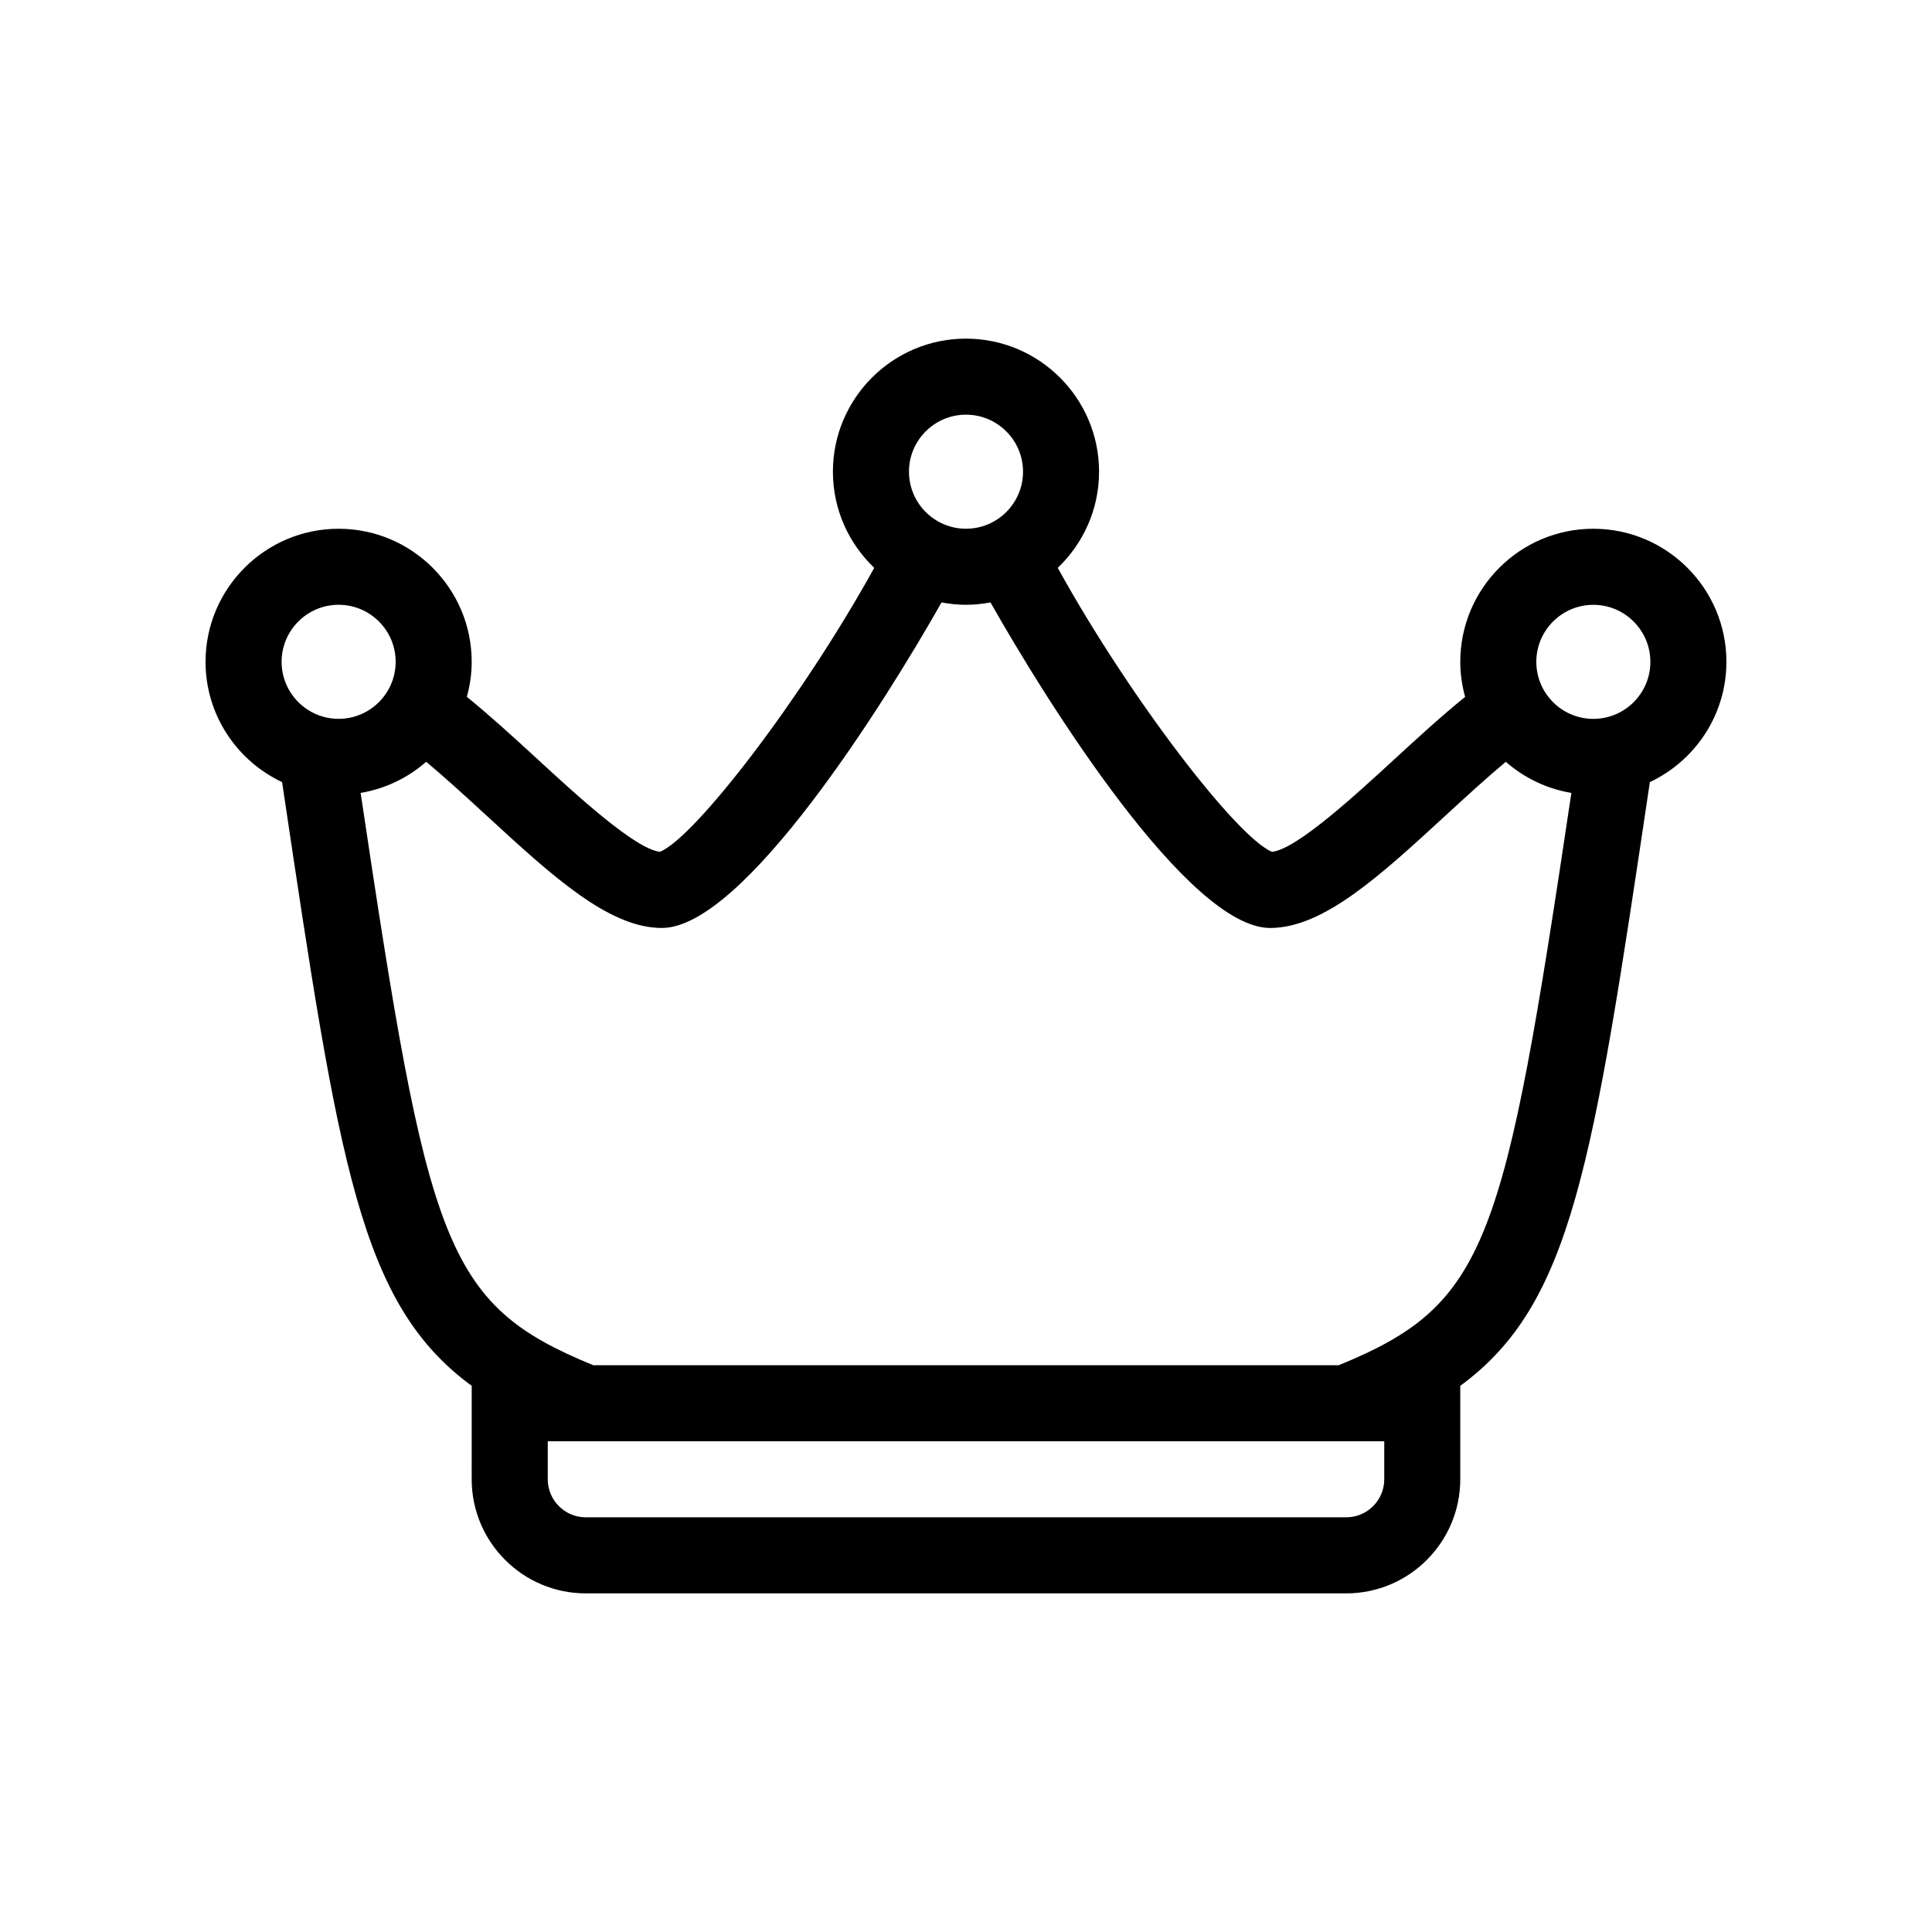
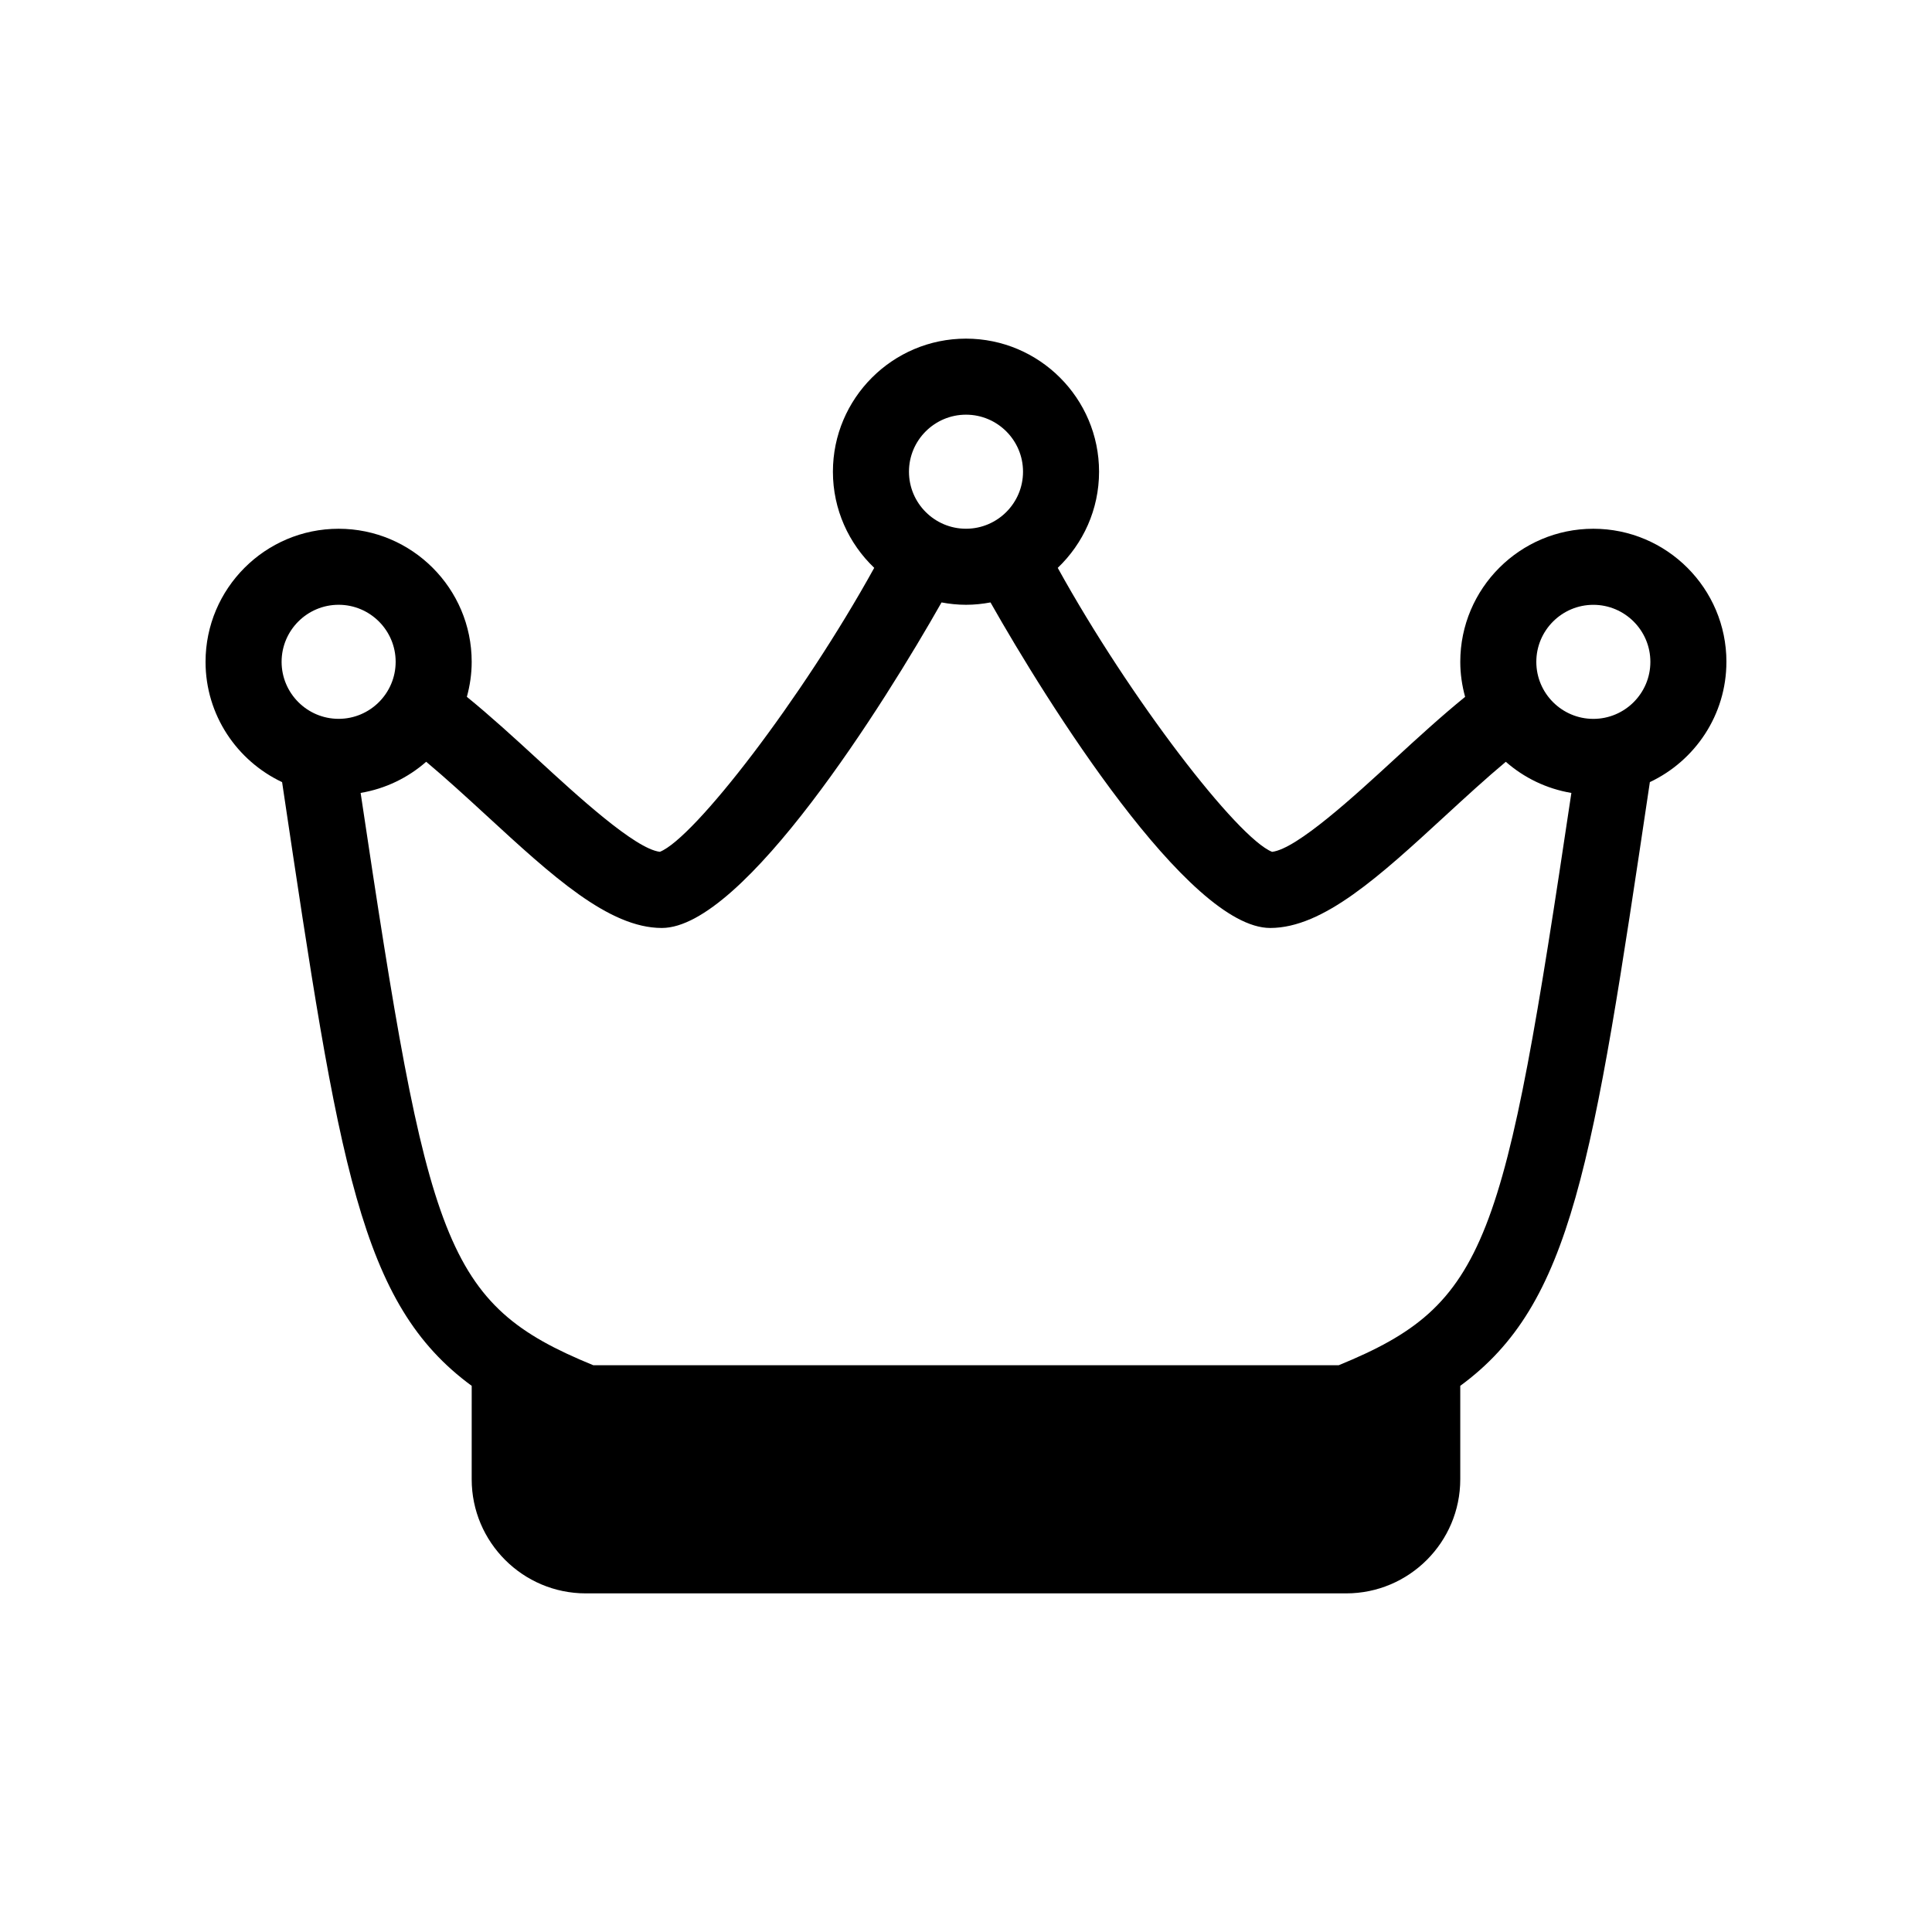
<svg xmlns="http://www.w3.org/2000/svg" fill="#000000" width="800px" height="800px" version="1.1" viewBox="144 144 512 512">
-   <path d="m601.52 319.39c0-19.445-15.82-35.266-35.266-35.266-19.445 0-35.266 15.82-35.266 35.266 0 3.219 0.469 6.316 1.281 9.285-6.254 5.082-12.617 10.898-18.797 16.59-10.328 9.5-25.801 23.734-32.355 24.48-9.117-3.598-37.625-40.535-56.805-75.254 6.731-6.43 10.949-15.469 10.949-25.484 0-19.445-15.82-35.266-35.266-35.266s-35.266 15.82-35.266 35.266c0 10.016 4.219 19.055 10.949 25.477-19.18 34.719-47.688 71.656-56.805 75.254-6.555-0.746-22.027-14.977-32.355-24.48-6.184-5.688-12.543-11.504-18.797-16.59 0.812-2.961 1.281-6.059 1.281-9.277 0-19.445-15.82-35.266-35.266-35.266-19.445 0-35.266 15.82-35.266 35.266 0 14.086 8.324 26.234 20.289 31.883l0.152 1.031c15.012 100.67 20.488 137.25 50.094 158.96l-0.004 24.766c0 16.672 13.559 30.23 30.23 30.23h201.52c16.672 0 30.23-13.559 30.23-30.23v-24.773c29.605-21.703 35.082-58.289 50.094-158.96l0.152-1.031c11.961-5.644 20.285-17.789 20.285-31.875zm-201.52-65.496c8.332 0 15.113 6.781 15.113 15.113 0 8.332-6.781 15.113-15.113 15.113s-15.113-6.781-15.113-15.113c-0.004-8.332 6.777-15.113 15.113-15.113zm-166.26 50.379c8.332 0 15.113 6.781 15.113 15.113s-6.781 15.113-15.113 15.113c-8.332 0-15.113-6.781-15.113-15.113s6.781-15.113 15.113-15.113zm267.02 241.83h-201.52c-5.559 0-10.078-4.519-10.078-10.078v-10.078h221.68v10.078c0 5.562-4.519 10.078-10.074 10.078zm-1.984-40.305h-197.55c-39.656-16.246-43.754-31.902-61.656-151.67 6.59-1.102 12.559-4.027 17.375-8.254 5.203 4.359 10.637 9.336 15.934 14.207 17.402 16.016 32.426 29.84 46.516 29.84 21.711 0 59.172-59.852 74.121-86.273 2.106 0.395 4.269 0.625 6.488 0.625 2.215 0 4.383-0.23 6.488-0.625 14.949 26.422 52.41 86.273 74.121 86.273 14.086 0 29.109-13.824 46.508-29.832 5.301-4.871 10.727-9.855 15.934-14.207 4.82 4.227 10.785 7.148 17.375 8.254-17.895 119.76-21.996 135.41-61.648 151.66zm67.477-171.29c-8.332 0-15.113-6.781-15.113-15.113s6.781-15.113 15.113-15.113c8.332 0 15.113 6.781 15.113 15.113 0.004 8.332-6.777 15.113-15.113 15.113z" />
+   <path d="m601.52 319.39c0-19.445-15.82-35.266-35.266-35.266-19.445 0-35.266 15.82-35.266 35.266 0 3.219 0.469 6.316 1.281 9.285-6.254 5.082-12.617 10.898-18.797 16.59-10.328 9.5-25.801 23.734-32.355 24.48-9.117-3.598-37.625-40.535-56.805-75.254 6.731-6.43 10.949-15.469 10.949-25.484 0-19.445-15.82-35.266-35.266-35.266s-35.266 15.82-35.266 35.266c0 10.016 4.219 19.055 10.949 25.477-19.18 34.719-47.688 71.656-56.805 75.254-6.555-0.746-22.027-14.977-32.355-24.48-6.184-5.688-12.543-11.504-18.797-16.59 0.812-2.961 1.281-6.059 1.281-9.277 0-19.445-15.82-35.266-35.266-35.266-19.445 0-35.266 15.82-35.266 35.266 0 14.086 8.324 26.234 20.289 31.883l0.152 1.031c15.012 100.67 20.488 137.25 50.094 158.96l-0.004 24.766c0 16.672 13.559 30.23 30.23 30.23h201.52c16.672 0 30.23-13.559 30.23-30.23v-24.773c29.605-21.703 35.082-58.289 50.094-158.96l0.152-1.031c11.961-5.644 20.285-17.789 20.285-31.875zm-201.52-65.496c8.332 0 15.113 6.781 15.113 15.113 0 8.332-6.781 15.113-15.113 15.113s-15.113-6.781-15.113-15.113c-0.004-8.332 6.777-15.113 15.113-15.113zm-166.26 50.379c8.332 0 15.113 6.781 15.113 15.113s-6.781 15.113-15.113 15.113c-8.332 0-15.113-6.781-15.113-15.113s6.781-15.113 15.113-15.113zm267.02 241.83h-201.52c-5.559 0-10.078-4.519-10.078-10.078v-10.078v10.078c0 5.562-4.519 10.078-10.074 10.078zm-1.984-40.305h-197.55c-39.656-16.246-43.754-31.902-61.656-151.67 6.59-1.102 12.559-4.027 17.375-8.254 5.203 4.359 10.637 9.336 15.934 14.207 17.402 16.016 32.426 29.84 46.516 29.84 21.711 0 59.172-59.852 74.121-86.273 2.106 0.395 4.269 0.625 6.488 0.625 2.215 0 4.383-0.23 6.488-0.625 14.949 26.422 52.41 86.273 74.121 86.273 14.086 0 29.109-13.824 46.508-29.832 5.301-4.871 10.727-9.855 15.934-14.207 4.82 4.227 10.785 7.148 17.375 8.254-17.895 119.76-21.996 135.41-61.648 151.66zm67.477-171.29c-8.332 0-15.113-6.781-15.113-15.113s6.781-15.113 15.113-15.113c8.332 0 15.113 6.781 15.113 15.113 0.004 8.332-6.777 15.113-15.113 15.113z" />
</svg>